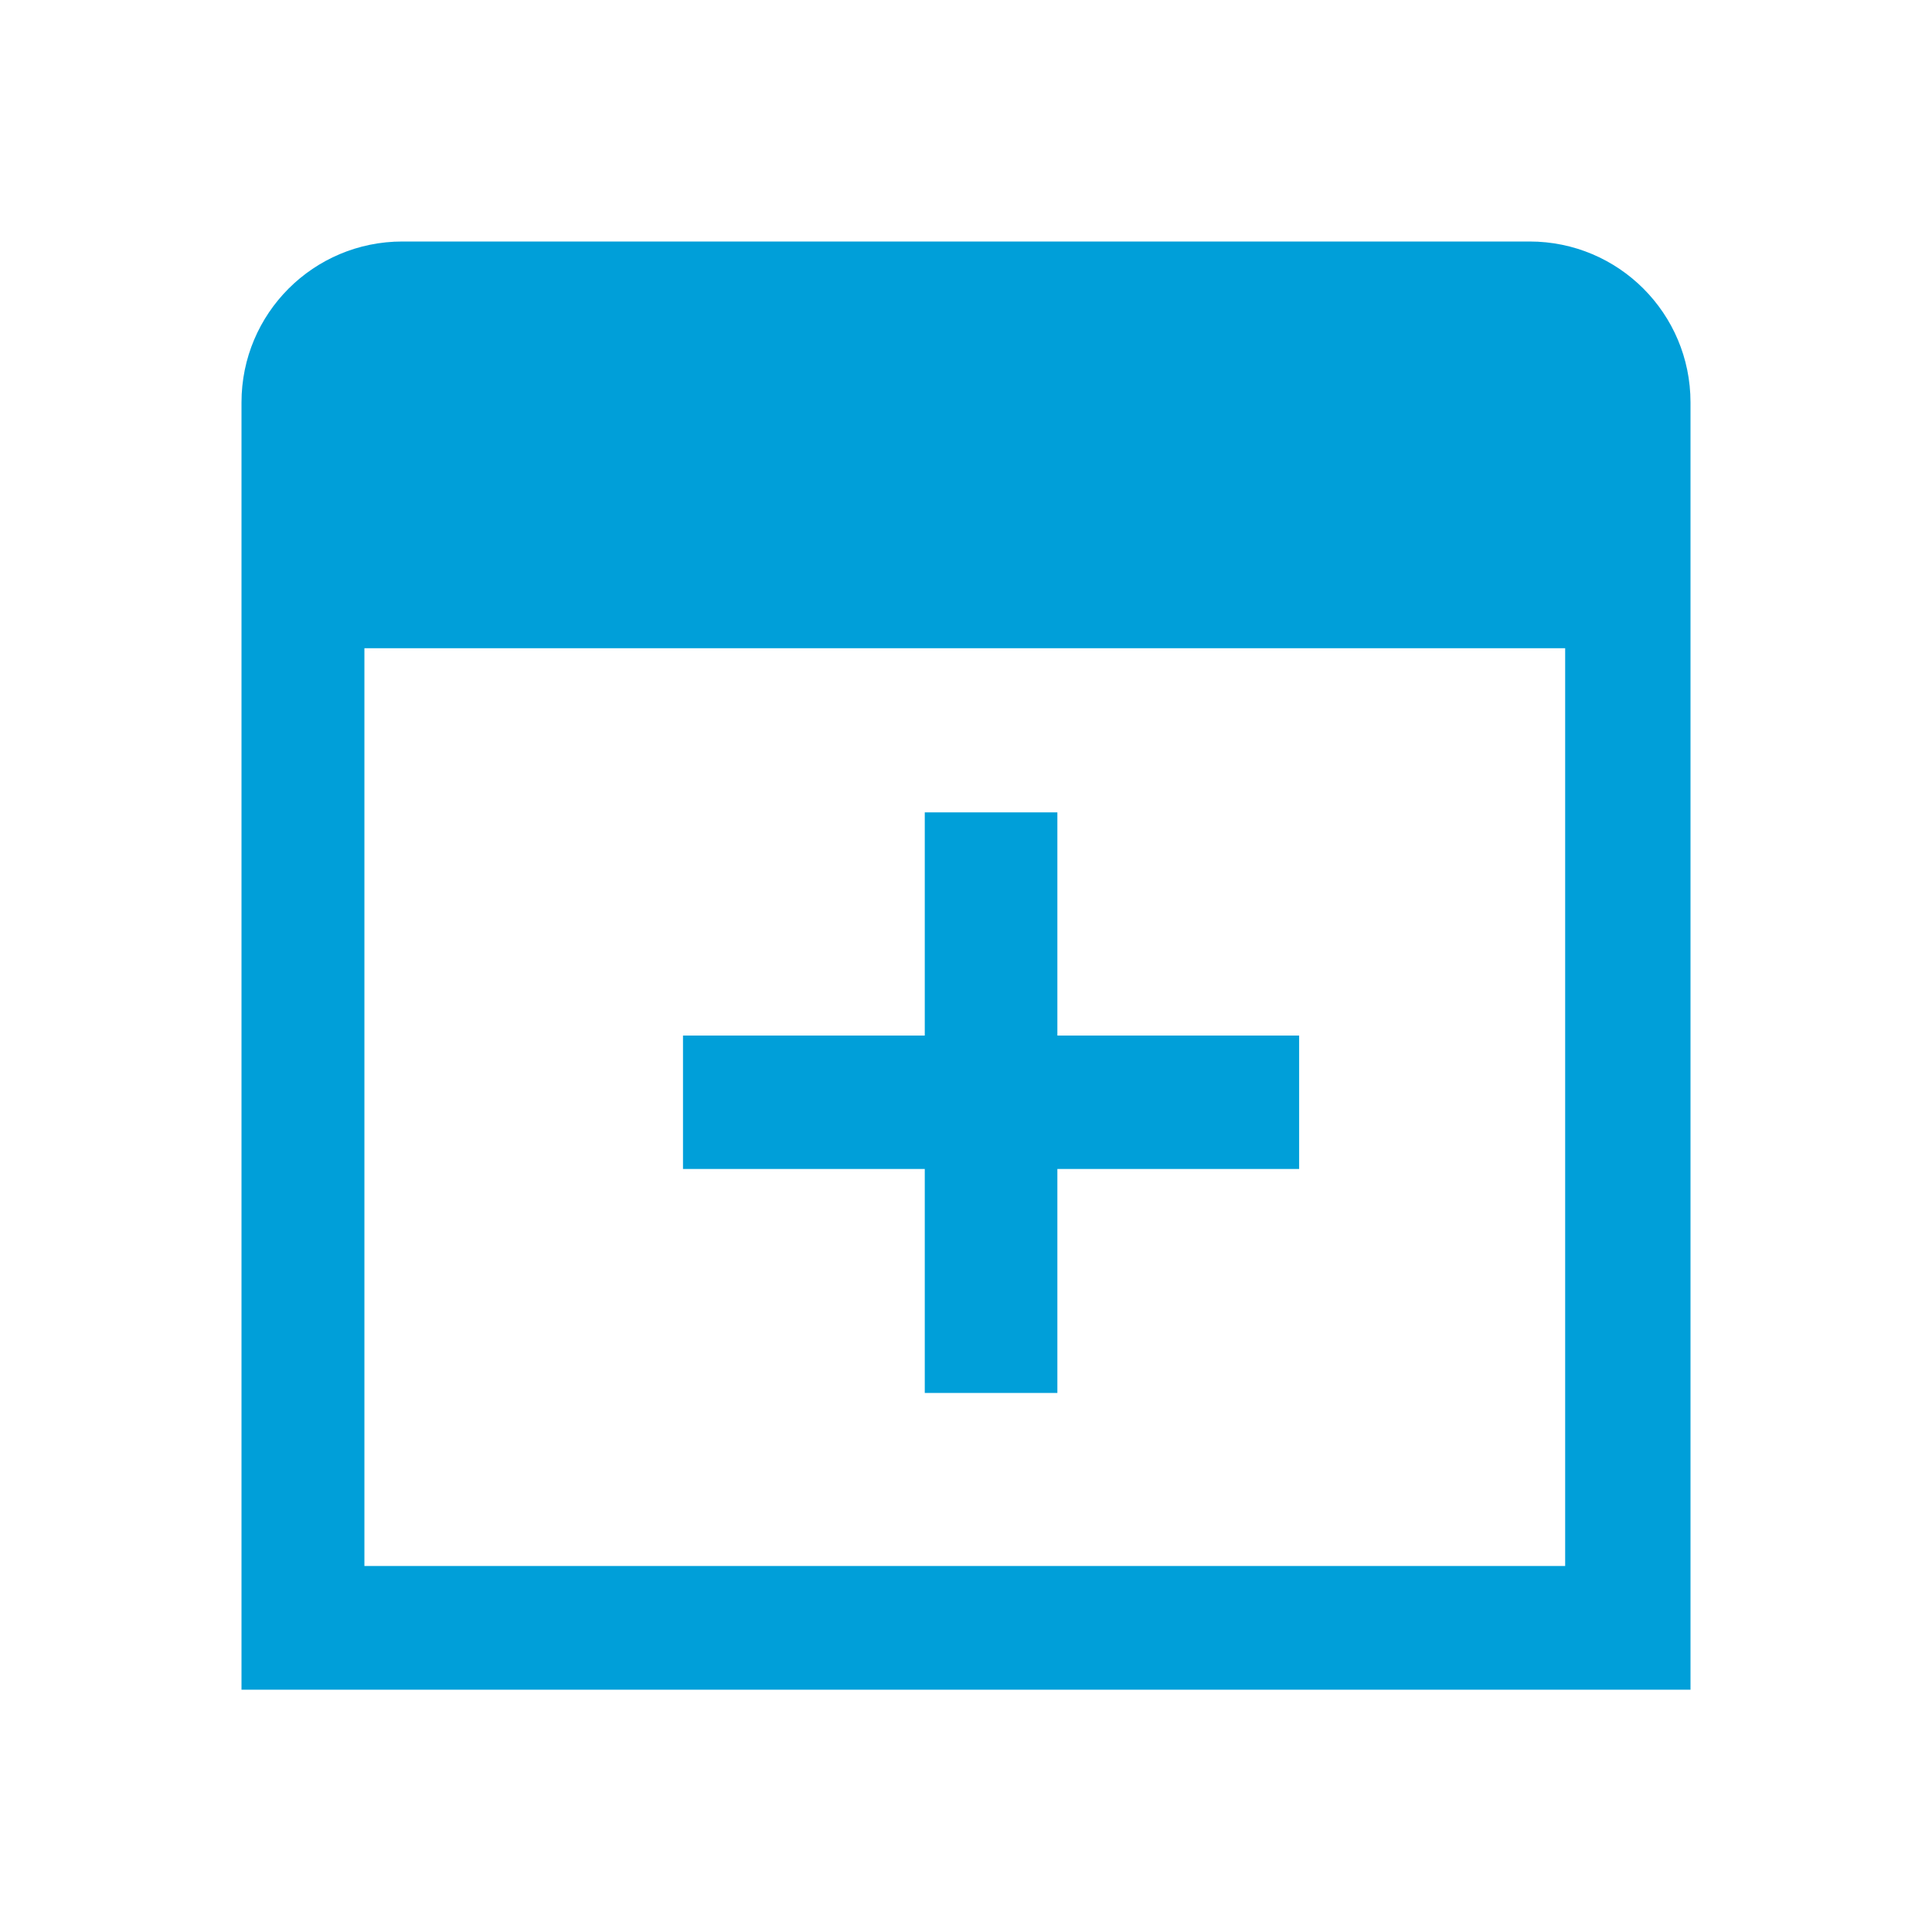
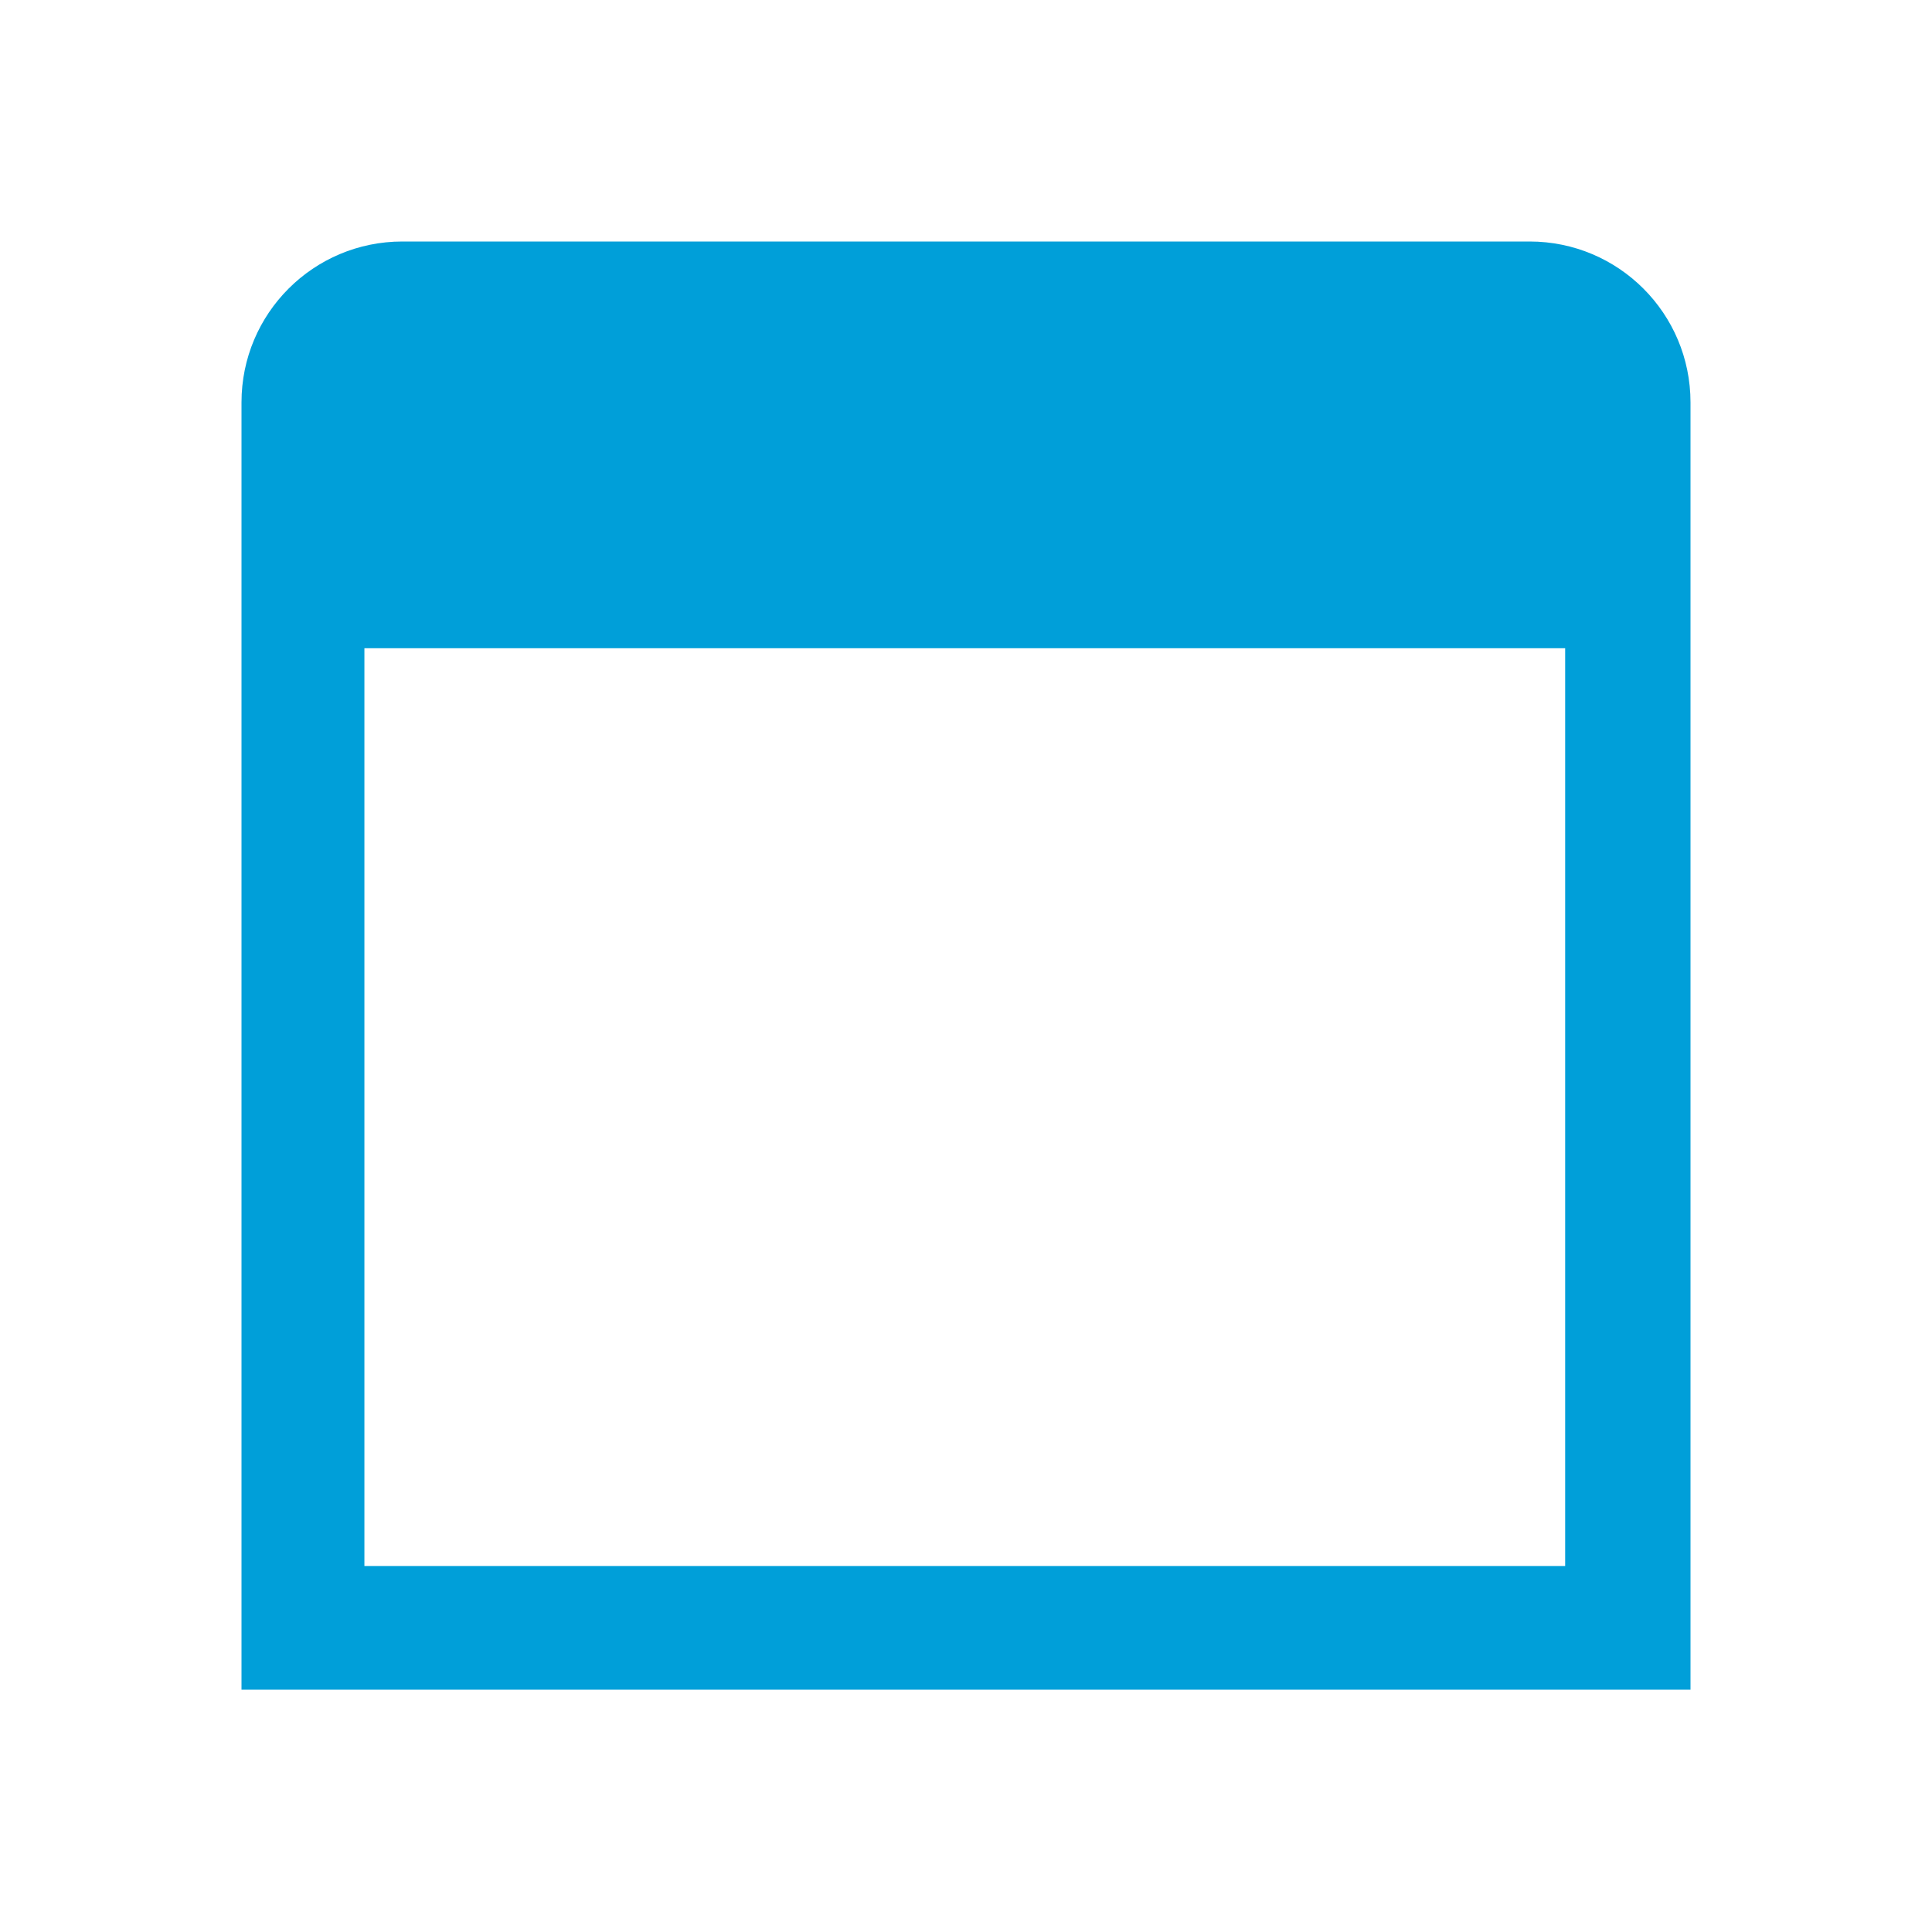
<svg xmlns="http://www.w3.org/2000/svg" fill="none" viewBox="0 0 120 120" height="120" width="120">
  <path fill="#009FD9" d="M22.634 97.266V40.262H97.215V97.266H22.634ZM94.955 15H24.994C19.47 15 15 19.47 15 24.994V104.95H105V24.994C105 19.47 100.53 15 95.006 15H94.955Z" />
-   <path fill="#009FD9" d="M65.675 50.458H57.439V64.32H42.422V72.607H57.439V86.519H65.675V72.607H80.692V64.32H65.675V50.458Z" />
</svg>